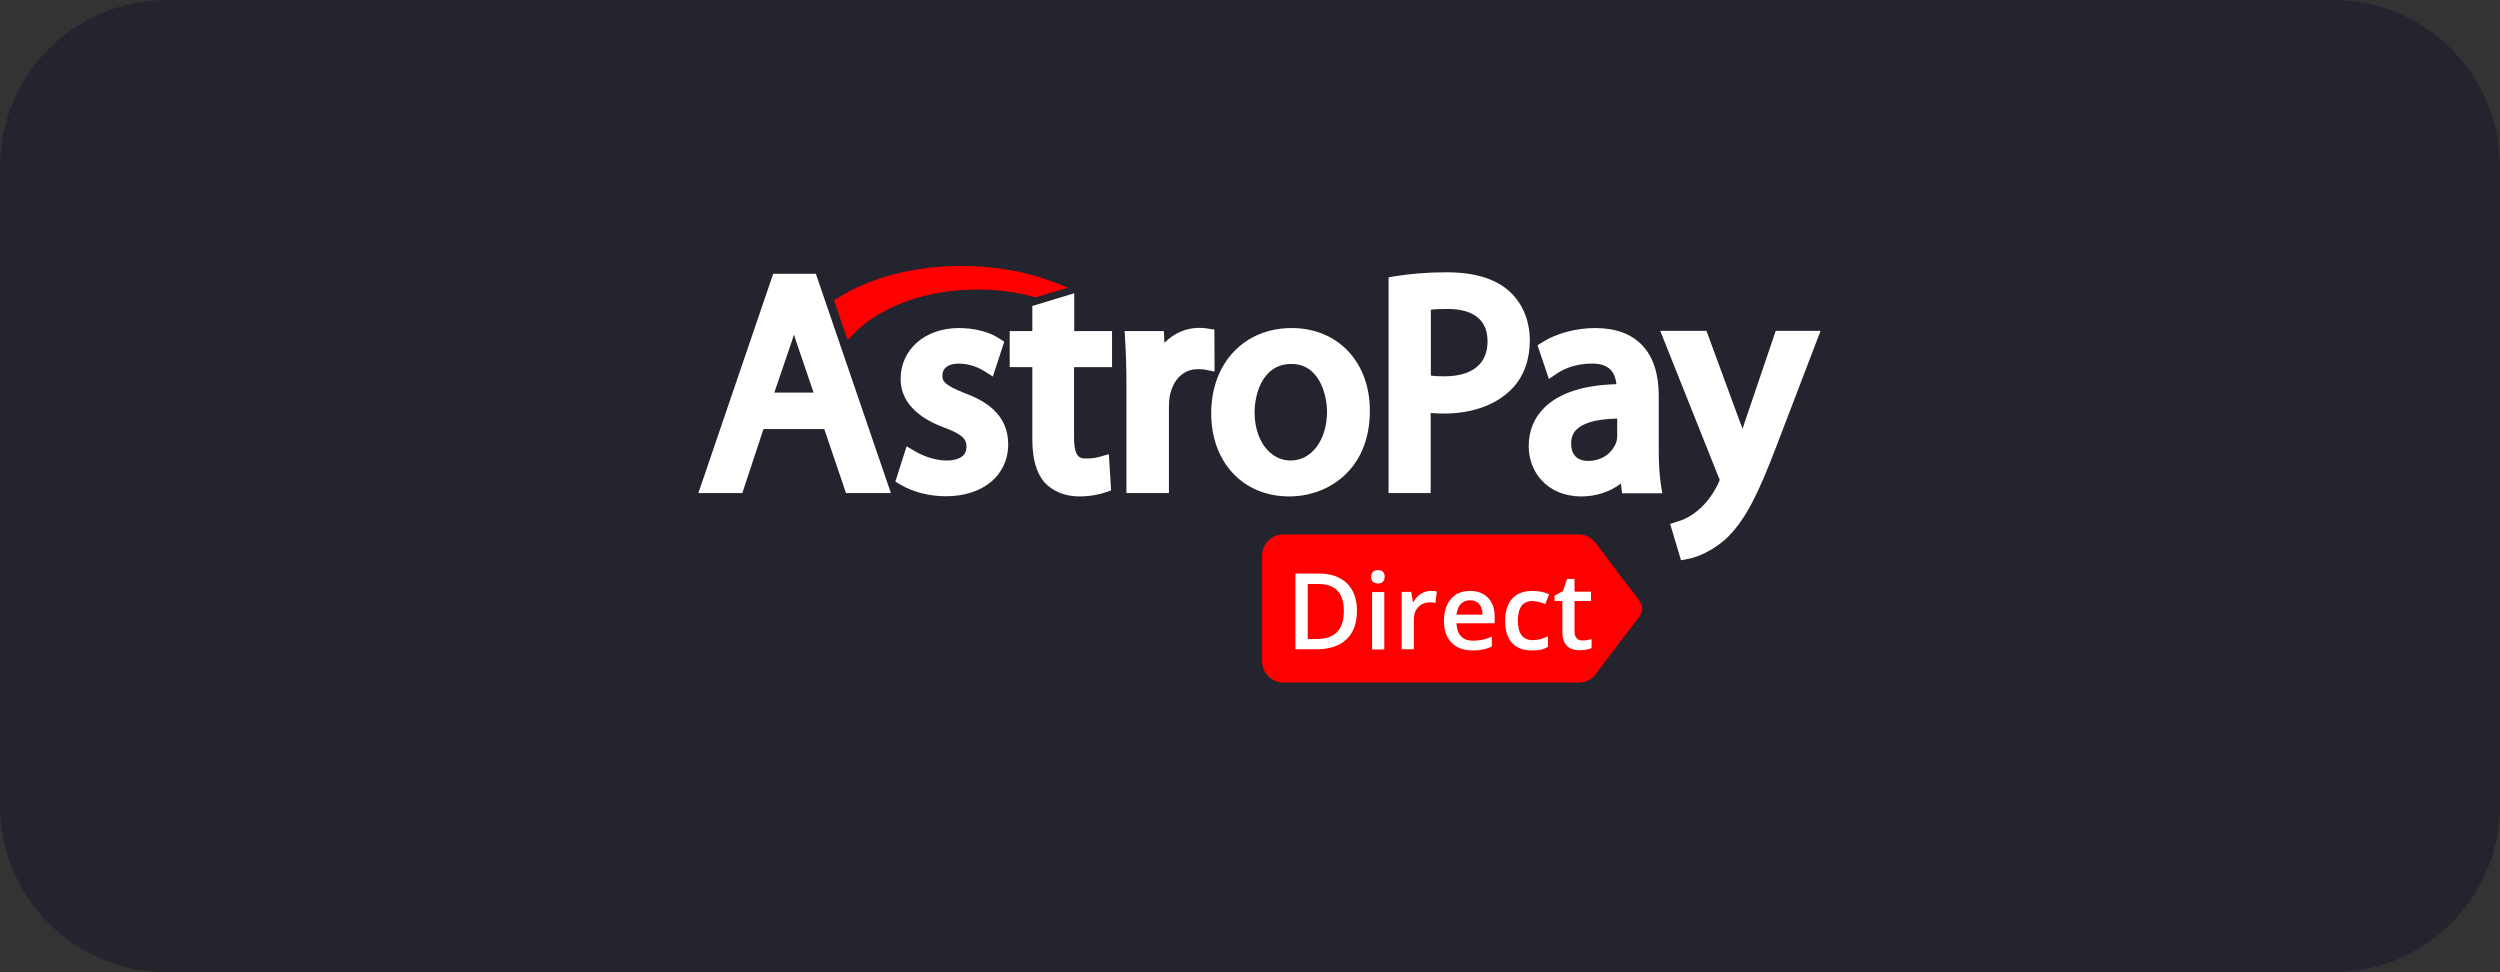
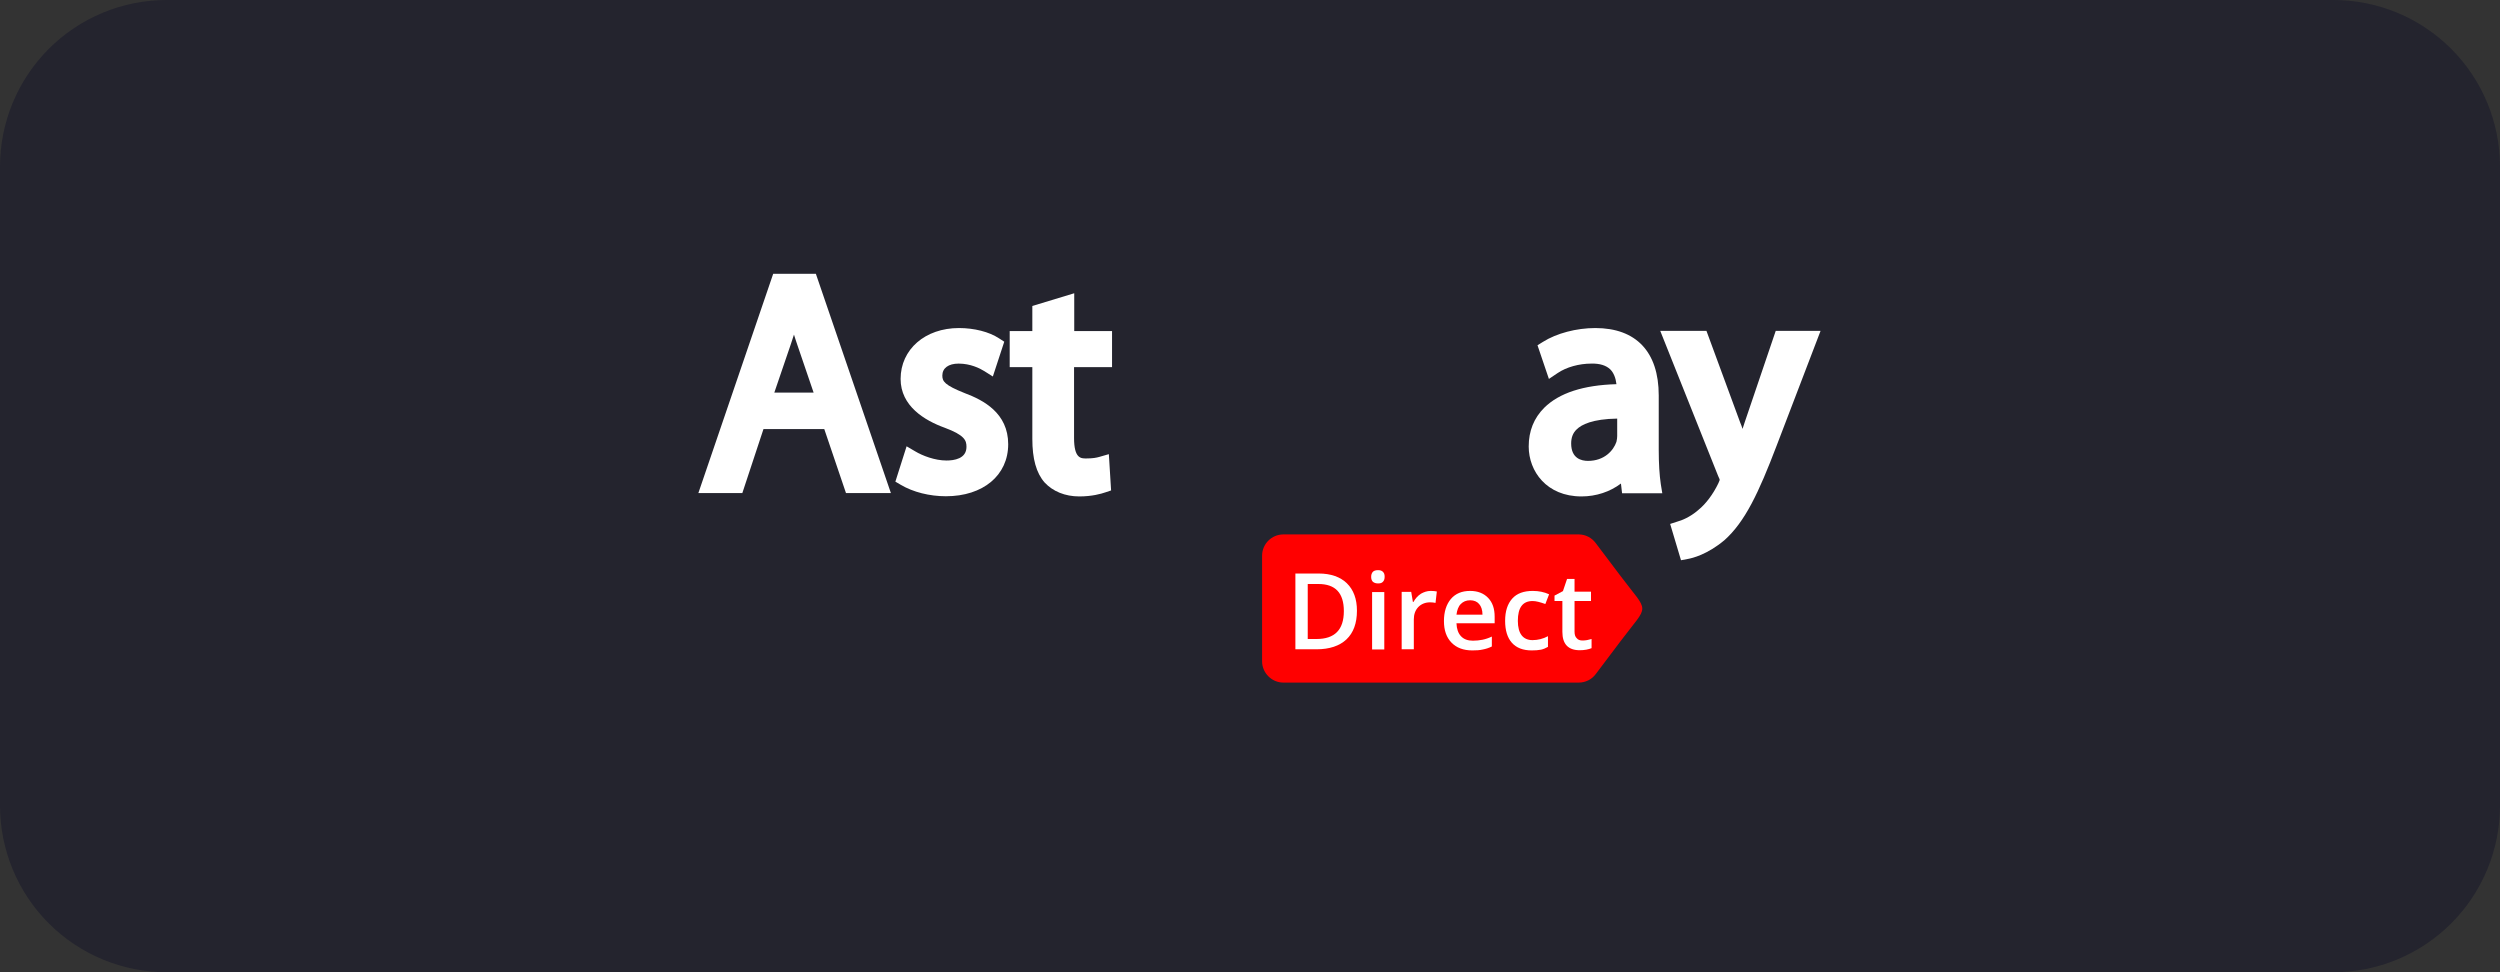
<svg xmlns="http://www.w3.org/2000/svg" width="180px" height="70px" viewBox="0 0 180 70" version="1.1">
  <rect x="0" y="0" width="180" height="70" fill="#333333" stroke="none" />
  <g id="Astropay-Direct">
    <path d="M11.999 0L168.001 0Q168.296 0 168.59 0.014Q168.884 0.029 169.177 0.058Q169.47 0.087 169.762 0.13Q170.053 0.173 170.342 0.231Q170.631 0.288 170.917 0.36Q171.202 0.431 171.484 0.517Q171.766 0.602 172.043 0.701Q172.321 0.801 172.593 0.913Q172.865 1.026 173.131 1.152Q173.398 1.278 173.657 1.417Q173.917 1.556 174.17 1.707Q174.422 1.859 174.667 2.022Q174.912 2.186 175.149 2.361Q175.385 2.537 175.613 2.724Q175.841 2.911 176.059 3.108Q176.277 3.306 176.486 3.514Q176.694 3.723 176.892 3.941Q177.089 4.159 177.276 4.387Q177.463 4.615 177.639 4.851Q177.814 5.088 177.978 5.333Q178.141 5.578 178.293 5.83Q178.444 6.083 178.583 6.343Q178.722 6.602 178.848 6.869Q178.974 7.135 179.087 7.407Q179.199 7.679 179.299 7.957Q179.398 8.234 179.483 8.516Q179.569 8.798 179.64 9.083Q179.712 9.369 179.769 9.658Q179.827 9.947 179.87 10.238Q179.913 10.53 179.942 10.823Q179.971 11.116 179.986 11.41Q180 11.704 180 11.999L180 58.001Q180 58.296 179.986 58.59Q179.971 58.884 179.942 59.177Q179.913 59.47 179.87 59.762Q179.827 60.053 179.769 60.342Q179.712 60.631 179.64 60.916Q179.569 61.202 179.483 61.484Q179.398 61.766 179.299 62.043Q179.199 62.321 179.087 62.593Q178.974 62.865 178.848 63.131Q178.722 63.398 178.583 63.657Q178.444 63.917 178.293 64.17Q178.141 64.422 177.978 64.667Q177.814 64.912 177.639 65.149Q177.463 65.385 177.276 65.613Q177.089 65.841 176.892 66.059Q176.694 66.277 176.486 66.486Q176.277 66.694 176.059 66.892Q175.841 67.09 175.613 67.276Q175.385 67.463 175.149 67.639Q174.912 67.814 174.667 67.978Q174.422 68.141 174.17 68.293Q173.917 68.444 173.657 68.583Q173.398 68.722 173.131 68.848Q172.865 68.974 172.593 69.087Q172.321 69.199 172.043 69.299Q171.766 69.398 171.484 69.483Q171.202 69.569 170.917 69.64Q170.631 69.712 170.342 69.769Q170.053 69.827 169.762 69.87Q169.47 69.913 169.177 69.942Q168.884 69.971 168.59 69.986Q168.296 70 168.001 70L11.999 70Q11.704 70 11.41 69.986Q11.116 69.971 10.823 69.942Q10.53 69.913 10.238 69.87Q9.947 69.827 9.658 69.769Q9.369 69.712 9.083 69.64Q8.798 69.569 8.516 69.483Q8.234 69.398 7.957 69.299Q7.679 69.199 7.407 69.087Q7.135 68.974 6.869 68.848Q6.602 68.722 6.343 68.583Q6.083 68.444 5.83 68.293Q5.578 68.141 5.333 67.978Q5.088 67.814 4.851 67.639Q4.615 67.463 4.387 67.276Q4.159 67.09 3.941 66.892Q3.723 66.694 3.514 66.486Q3.306 66.277 3.108 66.059Q2.911 65.841 2.724 65.613Q2.537 65.385 2.361 65.149Q2.186 64.912 2.022 64.667Q1.859 64.422 1.707 64.17Q1.556 63.917 1.417 63.657Q1.278 63.398 1.152 63.131Q1.026 62.865 0.913 62.593Q0.801 62.321 0.701 62.043Q0.602 61.766 0.517 61.484Q0.431 61.202 0.36 60.916Q0.288 60.631 0.231 60.342Q0.173 60.053 0.13 59.762Q0.087 59.47 0.058 59.177Q0.029 58.884 0.014 58.59Q0 58.296 0 58.001L0 11.999Q0 11.704 0.014 11.41Q0.029 11.116 0.058 10.823Q0.087 10.53 0.13 10.238Q0.173 9.947 0.231 9.658Q0.288 9.369 0.36 9.083Q0.431 8.798 0.517 8.516Q0.602 8.234 0.701 7.957Q0.801 7.679 0.913 7.407Q1.026 7.135 1.152 6.869Q1.278 6.602 1.417 6.343Q1.556 6.083 1.707 5.83Q1.859 5.578 2.022 5.333Q2.186 5.088 2.361 4.851Q2.537 4.615 2.724 4.387Q2.911 4.159 3.108 3.941Q3.306 3.723 3.514 3.514Q3.723 3.306 3.941 3.108Q4.159 2.911 4.387 2.724Q4.615 2.537 4.851 2.361Q5.088 2.186 5.333 2.022Q5.578 1.859 5.83 1.707Q6.083 1.556 6.343 1.417Q6.602 1.278 6.869 1.152Q7.135 1.026 7.407 0.913Q7.679 0.801 7.957 0.701Q8.234 0.602 8.516 0.517Q8.798 0.431 9.083 0.36Q9.369 0.288 9.658 0.231Q9.947 0.173 10.238 0.13Q10.53 0.087 10.823 0.058Q11.116 0.029 11.41 0.014Q11.704 0 11.999 0L11.999 0Z" id="Background-Copy" fill="#24242E" fill-rule="evenodd" stroke="none" />
    <g id="astropay_direct_bank_transfer_via_paysafe" transform="translate(50.282 19.147)">
      <g id="Group">
        <path d="M5.388 0.566L0 16.354L3.166 16.354L4.688 11.747L9.066 11.747L10.629 16.354L13.862 16.354L8.46 0.566L5.388 0.566L5.388 0.566ZM8.298 9.12L5.469 9.12L6.655 5.644C6.736 5.402 6.816 5.173 6.884 4.944C6.965 5.186 7.032 5.429 7.126 5.685L8.298 9.12L8.298 9.12Z" id="Shape" fill="#FFFFFF" fill-rule="evenodd" stroke="none" />
        <path d="M19.183 9.16C17.728 8.581 17.566 8.312 17.566 7.894C17.566 7.355 18.011 7.032 18.738 7.032C19.587 7.032 20.26 7.369 20.584 7.571L21.203 7.961L22.025 5.456L21.648 5.213C20.934 4.742 19.856 4.472 18.765 4.472C16.327 4.472 14.562 6.008 14.562 8.136C14.562 10.09 16.287 11.127 17.741 11.652C19.183 12.191 19.304 12.569 19.304 13.027C19.304 13.889 18.401 14.01 17.863 14.01C17.027 14.01 16.125 13.66 15.613 13.35L14.993 12.986L14.185 15.532L14.576 15.761C15.465 16.287 16.65 16.583 17.822 16.583C20.503 16.583 22.308 15.074 22.308 12.838C22.308 10.588 20.516 9.659 19.183 9.16L19.183 9.16Z" id="Shape" fill="#FFFFFF" stroke="none" />
        <path d="M27.063 1.967L24.046 2.883L24.046 4.688L22.416 4.688L22.416 7.288L24.046 7.288L24.046 12.447C24.046 13.889 24.329 14.912 24.935 15.599C25.528 16.233 26.403 16.596 27.427 16.596C28.343 16.596 29.003 16.408 29.313 16.3L29.717 16.165L29.555 13.552L28.855 13.754C28.653 13.808 28.41 13.862 27.912 13.862C27.548 13.862 27.05 13.862 27.05 12.393L27.05 7.288L29.785 7.288L29.785 4.688L27.063 4.688L27.063 1.967L27.063 1.967L27.063 1.967Z" id="Shape" fill="#FFFFFF" stroke="none" />
-         <path d="M37.153 4.58L36.601 4.499C36.439 4.472 36.278 4.459 36.062 4.459C35.105 4.459 34.23 4.85 33.556 5.537L33.516 4.688L30.687 4.688L30.727 5.294C30.781 6.197 30.822 7.22 30.822 8.541L30.822 16.354L33.88 16.354L33.88 10.184C33.88 9.901 33.907 9.605 33.934 9.403C34.163 8.19 34.917 7.436 35.941 7.436C36.183 7.436 36.331 7.436 36.466 7.463L37.167 7.611L37.153 4.58L37.153 4.58L37.153 4.58Z" id="Shape" fill="#FFFFFF" stroke="none" />
-         <path d="M42.717 4.472C39.308 4.472 36.924 6.991 36.924 10.615C36.924 14.145 39.228 16.596 42.541 16.596C45.343 16.596 48.347 14.67 48.347 10.44C48.361 6.924 46.044 4.472 42.717 4.472L42.717 4.472ZM45.263 10.494C45.263 12.528 44.158 14.01 42.649 14.01C41.141 14.01 40.049 12.541 40.049 10.548C40.049 9.255 40.602 7.059 42.69 7.059C44.724 7.045 45.263 9.308 45.263 10.494L45.263 10.494Z" id="Shape" fill="#FFFFFF" fill-rule="evenodd" stroke="none" />
-         <path d="M58.383 1.819C57.387 0.916 55.864 0.458 53.898 0.458C52.577 0.458 51.325 0.552 50.166 0.741L49.695 0.822L49.695 16.354L52.726 16.354L52.726 10.588C53.035 10.615 53.359 10.629 53.682 10.629C55.73 10.629 57.467 9.995 58.572 8.85C59.434 7.961 59.865 6.776 59.865 5.321C59.852 3.907 59.326 2.667 58.383 1.819L58.383 1.819ZM56.821 5.415C56.821 7.625 54.881 7.948 53.722 7.948C53.332 7.948 53.008 7.934 52.739 7.894L52.739 3.152C53.035 3.112 53.44 3.098 53.952 3.098C55.245 3.098 56.821 3.502 56.821 5.415L56.821 5.415Z" id="Shape" fill="#FFFFFF" fill-rule="evenodd" stroke="none" />
        <path d="M69.147 13.255L69.147 9.322C69.147 6.183 67.517 4.472 64.58 4.472C63.22 4.472 61.792 4.85 60.808 5.469L60.418 5.712L61.239 8.136L61.859 7.719C62.492 7.288 63.408 7.032 64.297 7.032C64.917 7.018 65.362 7.167 65.658 7.449C65.9 7.692 66.049 8.056 66.102 8.514C63.718 8.581 61.98 9.147 60.903 10.211C60.162 10.952 59.785 11.881 59.785 12.999C59.785 14.791 61.078 16.596 63.583 16.596C64.647 16.596 65.644 16.259 66.426 15.667L66.507 16.367L69.403 16.367L69.295 15.707C69.201 15.061 69.147 14.239 69.147 13.255L69.147 13.255ZM64.055 14.037C63.597 14.037 62.842 13.875 62.842 12.784C62.842 12.366 62.964 12.03 63.233 11.774C63.583 11.423 64.378 11.019 66.156 10.992L66.156 12.245C66.156 12.339 66.143 12.501 66.102 12.663C65.887 13.296 65.227 14.037 64.055 14.037L64.055 14.037Z" id="Shape" fill="#FFFFFF" fill-rule="evenodd" stroke="none" />
        <path d="M77.566 4.688L75.344 11.235C75.29 11.396 75.236 11.572 75.182 11.733C75.128 11.572 75.074 11.41 75.007 11.262L72.582 4.674L69.255 4.674L73.431 15.141L73.444 15.168C73.511 15.303 73.538 15.384 73.538 15.411C73.511 15.465 73.471 15.572 73.444 15.64C73.08 16.408 72.542 17.135 72.003 17.566L71.989 17.58C71.383 18.105 70.763 18.334 70.507 18.401L69.969 18.576L70.75 21.19L71.248 21.096C71.558 21.042 72.636 20.786 73.875 19.748C75.357 18.428 76.34 16.34 77.634 12.946L80.799 4.674L77.566 4.674L77.566 4.688Z" id="Shape" fill="#FFFFFF" stroke="none" />
-         <path d="M11.154 4.903C13.121 2.896 16.462 1.697 20.085 1.697C21.5 1.697 22.874 1.872 24.18 2.236L24.288 2.263L26.605 1.563L25.568 1.159C23.588 0.404 21.311 0 18.967 0C15.559 0 12.38 0.822 10.022 2.317L9.766 2.479L10.75 5.348L11.154 4.903L11.154 4.903Z" id="Shape" fill="#FF0000" stroke="none" />
      </g>
      <path d="M64.607 29.394C64.324 29.771 63.88 30 63.381 30L42.124 30C41.275 30 40.588 29.299 40.588 28.464L40.588 20.867C40.588 20.018 41.275 19.331 42.124 19.331L63.381 19.331C63.88 19.331 64.324 19.573 64.607 19.951L64.607 19.951C65.2 20.732 65.793 21.527 66.385 22.308C68.487 25.11 68.487 24.234 66.385 27.036L64.607 29.394L64.607 29.394Z" id="Shape" fill="#FF0000" stroke="none" />
      <g id="Group" transform="translate(42.986 21.904)">
        <path d="M4.432 2.923C4.432 3.826 4.176 4.513 3.678 4.984C3.179 5.456 2.452 5.698 1.522 5.698L0 5.698L0 0.242L1.684 0.242C2.546 0.242 3.233 0.485 3.705 0.943C4.189 1.414 4.432 2.075 4.432 2.923L4.432 2.923ZM3.489 2.95C3.489 1.643 2.883 0.997 1.657 0.997L0.889 0.997L0.889 4.957L1.522 4.957C2.829 4.957 3.489 4.297 3.489 2.95L3.489 2.95Z" id="Shape" fill="#FFFFFF" fill-rule="evenodd" stroke="none" />
        <path d="M5.456 0.485C5.456 0.323 5.496 0.216 5.577 0.121C5.658 0.04 5.779 0 5.954 0C6.116 0 6.224 0.04 6.304 0.121C6.399 0.216 6.426 0.323 6.426 0.485C6.426 0.633 6.385 0.754 6.304 0.835C6.224 0.93 6.102 0.956 5.954 0.956C5.793 0.956 5.671 0.916 5.577 0.835C5.496 0.754 5.456 0.633 5.456 0.485L5.456 0.485ZM6.401 5.712L5.523 5.712L5.523 1.576L6.401 1.576L6.401 5.712L6.401 5.712Z" id="Shape" fill="#FFFFFF" fill-rule="evenodd" stroke="none" />
        <path d="M9.74 1.495C9.915 1.495 10.063 1.509 10.184 1.536L10.09 2.357C9.969 2.33 9.834 2.317 9.699 2.317C9.349 2.317 9.066 2.438 8.85 2.654C8.635 2.883 8.527 3.179 8.527 3.543L8.527 5.698L7.652 5.698L7.652 1.563L8.339 1.563L8.46 2.29L8.5 2.29C8.635 2.048 8.81 1.846 9.039 1.697C9.255 1.576 9.484 1.495 9.74 1.495L9.74 1.495Z" id="Shape" fill="#FFFFFF" stroke="none" />
        <path d="M12.744 5.779C12.097 5.779 11.598 5.59 11.235 5.213C10.871 4.836 10.696 4.324 10.696 3.664C10.696 2.991 10.871 2.465 11.194 2.075C11.531 1.684 11.989 1.495 12.582 1.495C13.134 1.495 13.565 1.67 13.875 1.994C14.198 2.33 14.347 2.775 14.347 3.354L14.347 3.826L11.598 3.826C11.612 4.23 11.72 4.54 11.922 4.755C12.124 4.971 12.407 5.079 12.784 5.079C13.027 5.079 13.255 5.052 13.471 5.011C13.673 4.971 13.916 4.89 14.145 4.782L14.145 5.496C13.929 5.604 13.713 5.671 13.498 5.712C13.269 5.766 13.027 5.779 12.744 5.779L12.744 5.779ZM12.582 2.169C12.299 2.169 12.084 2.263 11.908 2.438C11.733 2.613 11.639 2.883 11.598 3.206L13.471 3.206C13.471 2.869 13.377 2.6 13.229 2.438C13.08 2.263 12.865 2.169 12.582 2.169L12.582 2.169Z" id="Shape" fill="#FFFFFF" fill-rule="evenodd" stroke="none" />
        <path d="M17.014 5.779C16.381 5.779 15.909 5.59 15.586 5.227C15.263 4.863 15.101 4.338 15.101 3.651C15.101 2.95 15.276 2.425 15.613 2.048C15.95 1.67 16.448 1.495 17.095 1.495C17.526 1.495 17.916 1.576 18.267 1.738L17.997 2.438C17.62 2.304 17.324 2.223 17.081 2.223C16.367 2.223 16.017 2.694 16.017 3.651C16.017 4.109 16.111 4.459 16.287 4.688C16.462 4.917 16.731 5.038 17.068 5.038C17.458 5.038 17.836 4.944 18.186 4.755L18.186 5.523C18.024 5.617 17.863 5.685 17.688 5.725C17.485 5.766 17.27 5.779 17.014 5.779L17.014 5.779Z" id="Shape" fill="#FFFFFF" stroke="none" />
        <path d="M20.678 5.065C20.893 5.065 21.096 5.025 21.325 4.957L21.325 5.617C21.217 5.658 21.096 5.698 20.947 5.725C20.786 5.752 20.638 5.766 20.476 5.766C19.641 5.766 19.223 5.321 19.223 4.445L19.223 2.223L18.657 2.223L18.657 1.832L19.264 1.509L19.56 0.633L20.099 0.633L20.099 1.549L21.284 1.549L21.284 2.223L20.099 2.223L20.099 4.432C20.099 4.648 20.153 4.809 20.26 4.903C20.355 5.025 20.503 5.065 20.678 5.065L20.678 5.065Z" id="Shape" fill="#FFFFFF" stroke="none" />
      </g>
    </g>
  </g>
</svg>